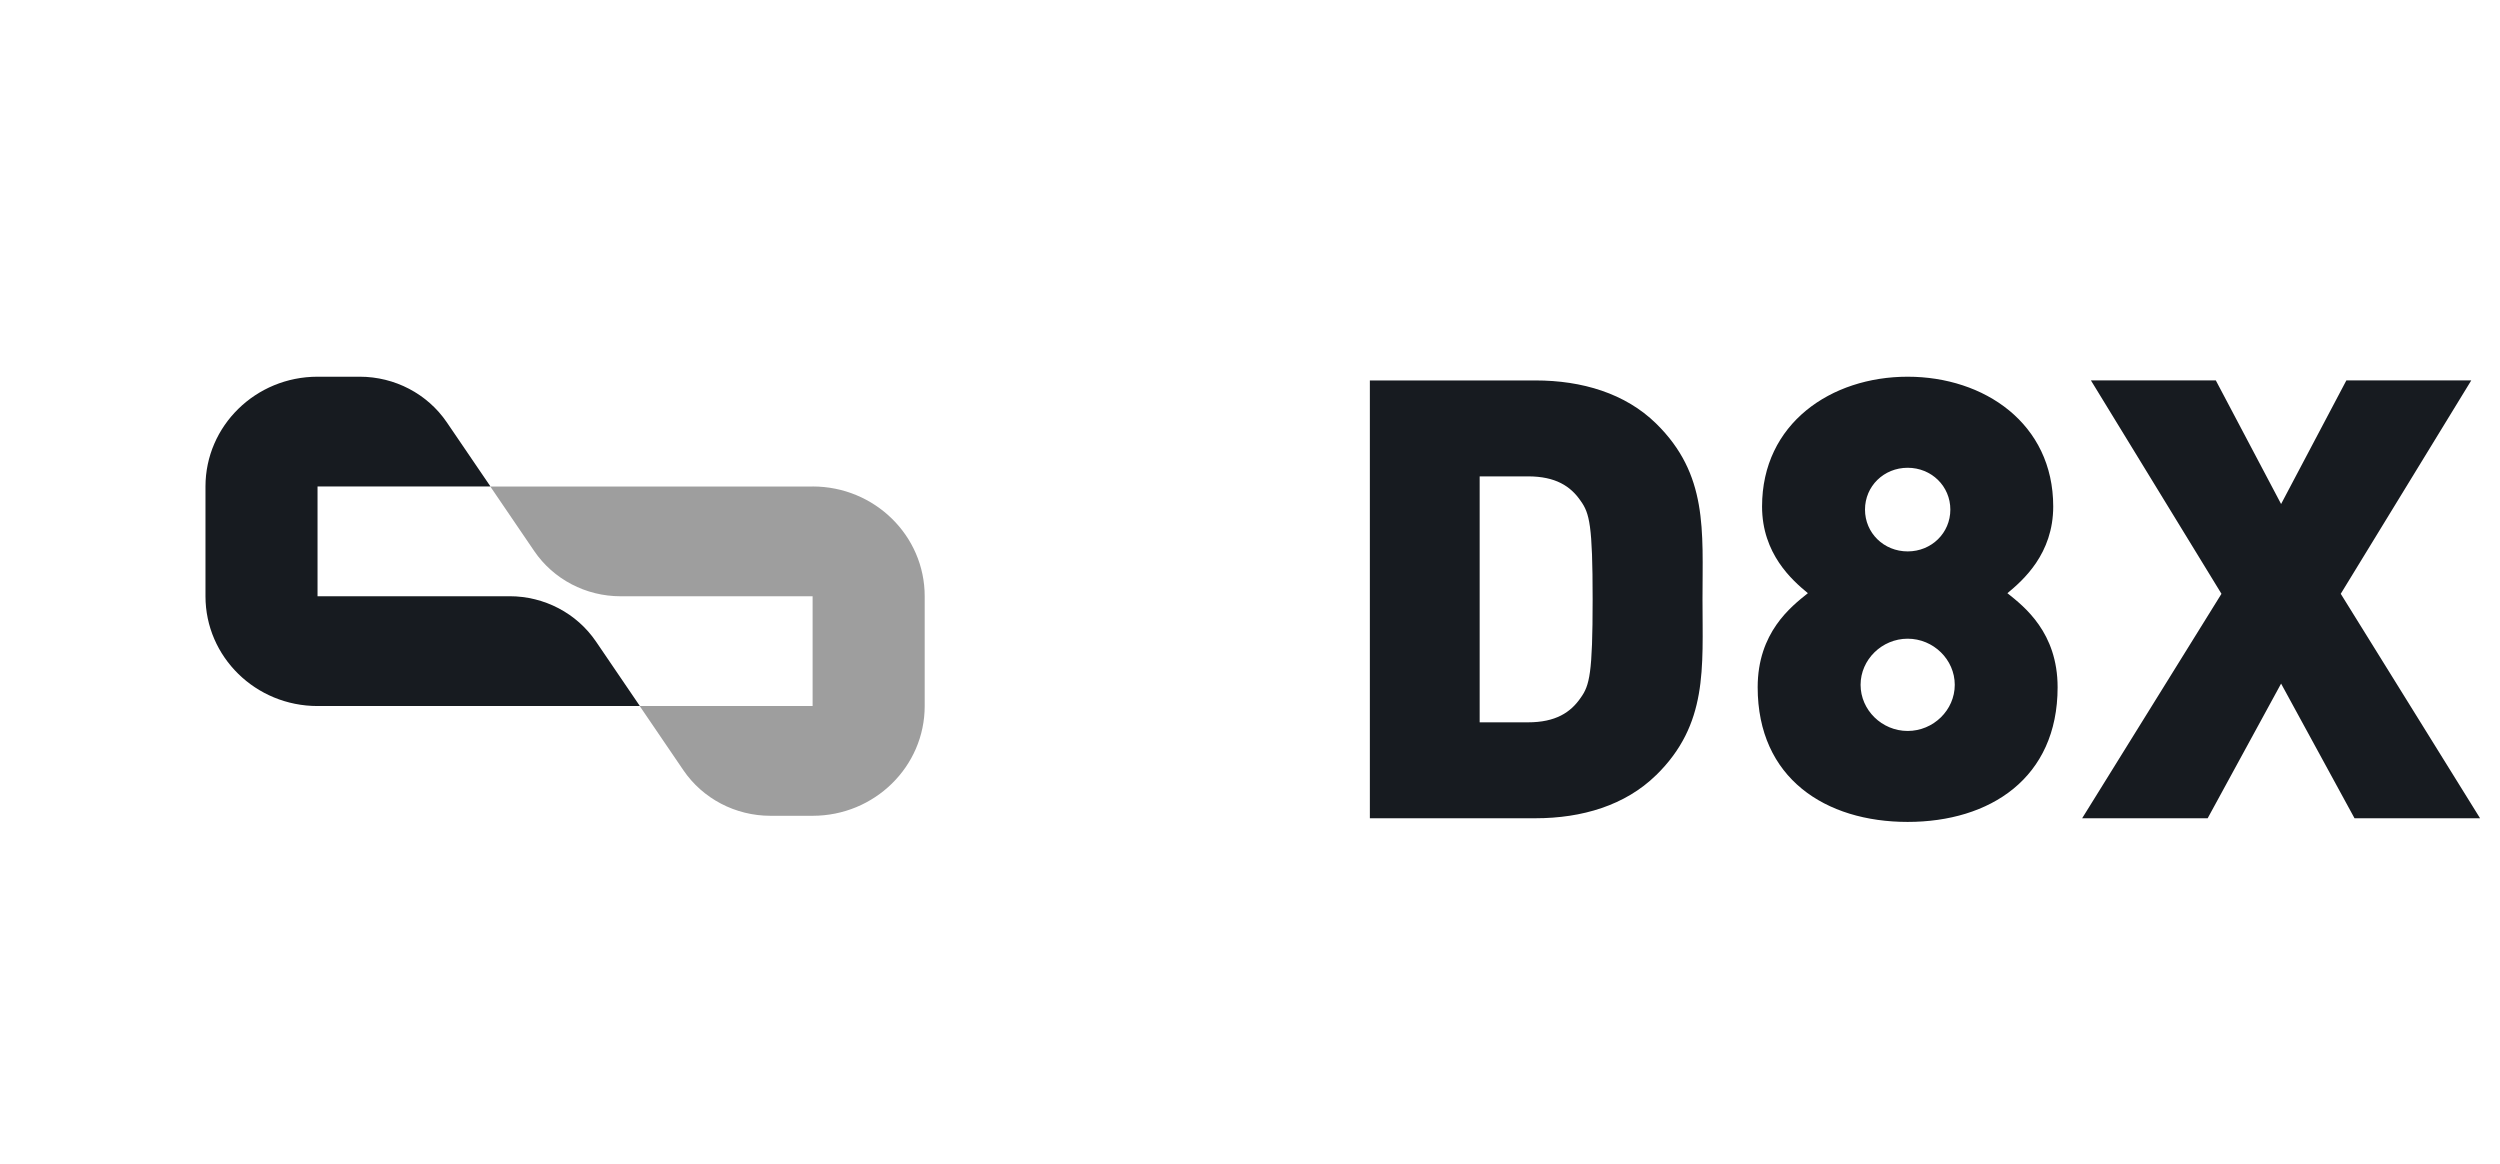
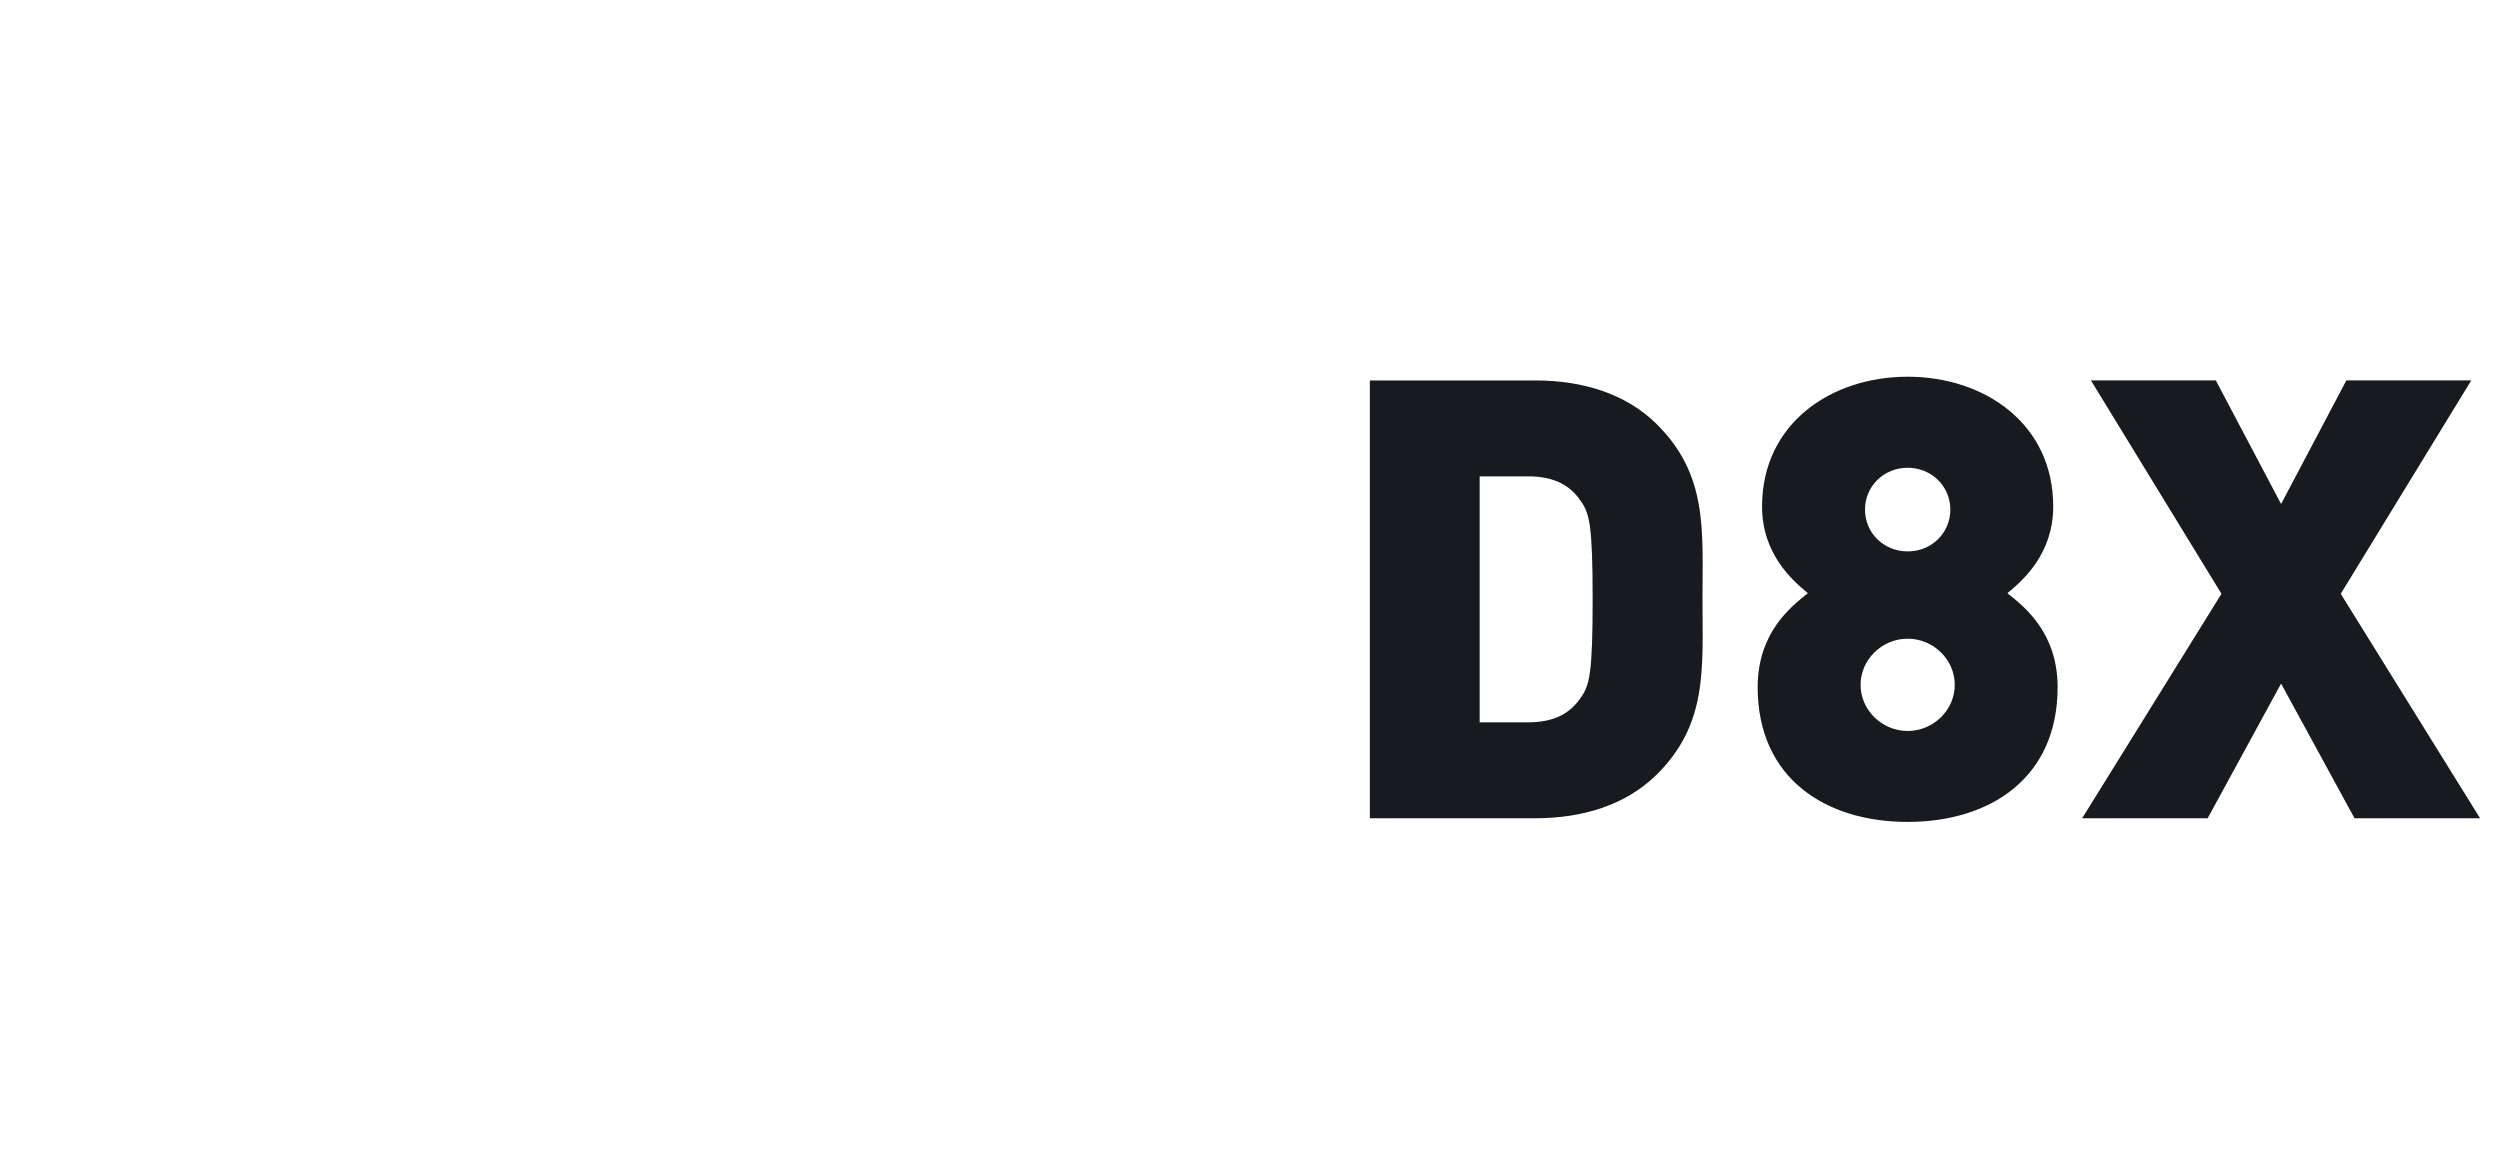
<svg xmlns="http://www.w3.org/2000/svg" width="73" height="34" fill="none">
-   <path d="M17.402 18.732c-.562-.826-1.508-1.322-2.521-1.322H9.272v-3.206h5.049l-1.274-1.872C12.481 11.5 11.526 11 10.505 11H9.272C7.465 11 6 12.436 6 14.206v3.205c0 1.77 1.465 3.205 3.272 3.205h9.412l-1.281-1.883-.001-.001z" fill="#171b20" />
-   <path d="M23.729 14.206h-9.412l1.281 1.883c.562.826 1.508 1.322 2.521 1.322h5.609v3.205h-5.049l1.274 1.872c.566.833 1.521 1.333 2.543 1.333h1.233c1.807 0 3.272-1.436 3.272-3.206v-3.205c0-1.77-1.465-3.205-3.272-3.205z" fill="#9e9e9e" />
  <path d="M48.356 22.636c-.898.88-2.162 1.257-3.519 1.257H40V11.109h4.838c1.356 0 2.621.377 3.519 1.257 1.521 1.49 1.356 3.124 1.356 5.136s.165 3.645-1.356 5.135zm-2.199-8.008c-.294-.431-.733-.718-1.54-.718h-1.411v7.182h1.411c.806 0 1.246-.288 1.54-.718.257-.359.348-.7.348-2.873s-.092-2.514-.348-2.873zM55.704 24c-2.401 0-4.38-1.275-4.38-3.932 0-1.598.971-2.352 1.466-2.747-.458-.377-1.338-1.149-1.338-2.532 0-2.424 2.016-3.789 4.251-3.789s4.251 1.364 4.251 3.789c0 1.383-.88 2.154-1.338 2.532.495.395 1.466 1.149 1.466 2.747 0 2.658-1.979 3.932-4.38 3.932zm0-5.35c-.751 0-1.375.611-1.375 1.347s.623 1.347 1.375 1.347 1.375-.61 1.375-1.347-.623-1.347-1.375-1.347zm0-4.991c-.697 0-1.246.538-1.246 1.221s.549 1.221 1.246 1.221 1.246-.538 1.246-1.221-.55-1.221-1.246-1.221zm13.048 10.234l-2.144-3.932-2.144 3.932h-3.665l4.068-6.554-3.812-6.231h3.647l1.906 3.609 1.906-3.609h3.647l-3.811 6.231 4.068 6.554h-3.665-.002z" fill="#171b20" />
</svg>